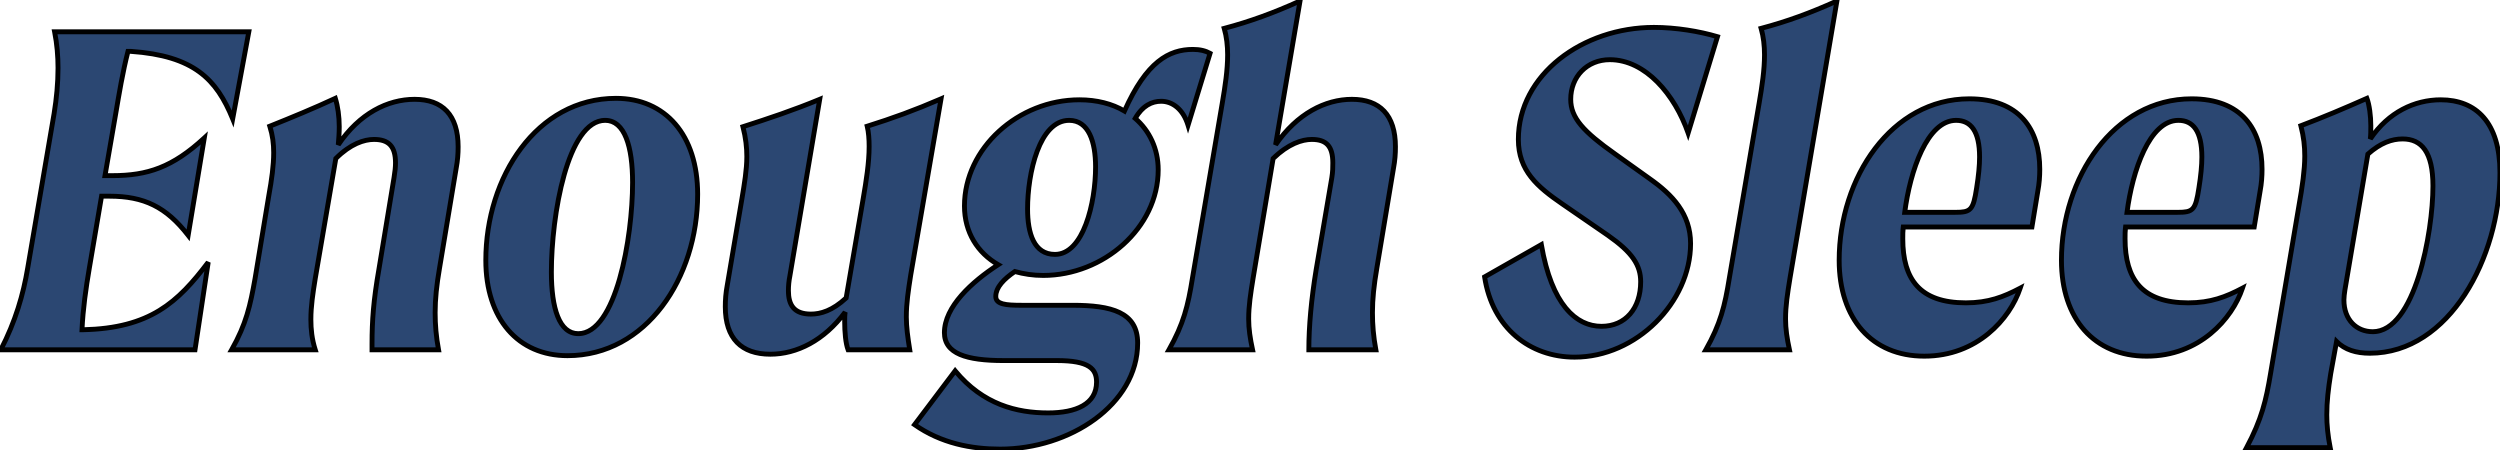
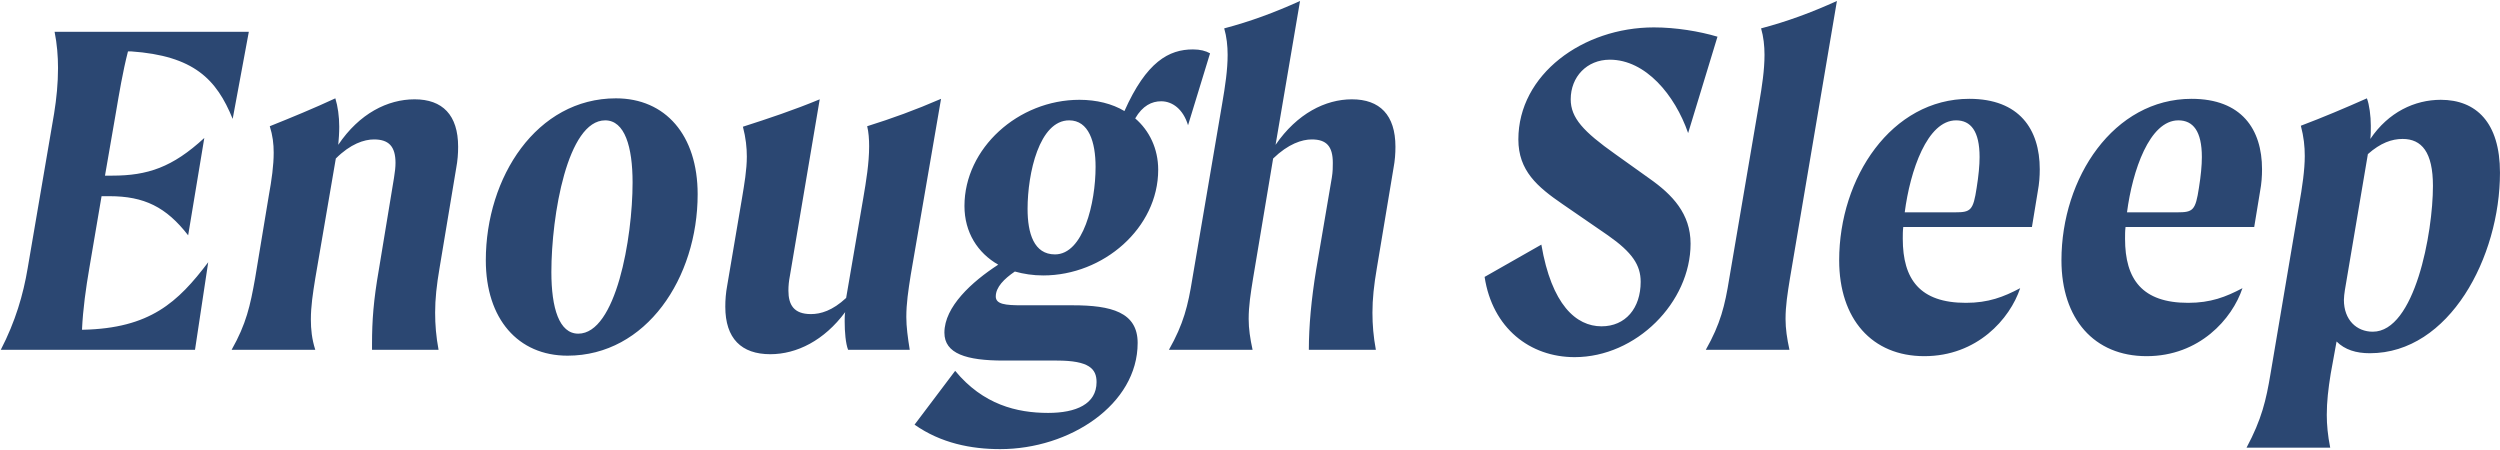
<svg xmlns="http://www.w3.org/2000/svg" width="1022" height="184" viewBox="0 0 1022 184" fill="none">
  <mask id="path-1-outside-1_6721_653" maskUnits="userSpaceOnUse" x="-2" y="-2" width="1025" height="187" fill="black">
-     <rect fill="white" x="-2" y="-2" width="1025" height="187" />
    <path d="M101.719 13L95.119 48.6C88.519 32.4 79.319 22.8 53.519 21H52.319C50.119 29.6 48.719 38.2 47.319 46.4L42.919 71.8H45.919C60.319 71.8 70.519 68.4 83.519 56.4L76.919 96.2C67.919 84.6 58.919 80.2 44.719 80.2H41.519L36.519 109.6C35.119 117.8 33.919 126.2 33.519 134.8H33.919C61.319 134.2 72.719 123.6 85.119 107.2L79.719 143H0.319C6.319 131.4 9.519 120.4 11.319 109.6L22.119 46.4C23.119 40.2 23.719 34 23.719 27.8C23.719 23 23.319 18 22.319 13H101.719ZM169.483 40.6C180.883 40.6 187.283 47 187.283 60C187.283 62.8 187.083 65.6 186.483 68.8L179.683 109.6C178.483 116.6 177.883 122.2 177.883 127.8C177.883 132.8 178.283 137.6 179.283 143H152.083V140.6C152.083 131 152.683 122.8 154.883 110.2L161.083 72.6C161.483 70.2 161.683 68.2 161.683 66.6C161.683 59.8 158.883 57 152.883 57C148.883 57 143.283 58.8 137.283 64.8L128.883 113.8C127.883 120 127.083 125.2 127.083 130.6C127.083 134.6 127.483 138.6 128.883 143H94.683C100.683 132.4 102.283 125 104.283 113.8L109.883 80C111.083 73.4 111.883 67.6 111.883 62.4C111.883 58.8 111.483 55.4 110.283 51.6C119.283 48 128.483 44.2 137.083 40.2C138.083 43.4 138.683 47.6 138.683 51.8C138.683 54.4 138.483 57 138.283 59.2C146.883 46.4 158.483 40.6 169.483 40.6ZM232 145.4C211.8 145.4 198.6 130.4 198.6 106.4C198.6 72.4 219.4 40.2 251.8 40.2C272 40.2 285.2 55.2 285.2 79.4C285.2 113.6 264.2 145.4 232 145.4ZM236.4 136.4C251.8 136.4 258.6 97.4 258.6 74.6C258.6 60 255.4 49.2 247.4 49.2C232 49.2 225.4 88 225.4 111.2C225.4 126 228.6 136.4 236.4 136.4ZM384.703 40.4L372.303 112.4C371.303 118.8 370.503 124 370.503 129.6C370.503 133.6 371.103 138 371.903 143H346.703C345.703 140.4 345.303 135.8 345.303 131.4C345.303 130.2 345.303 128.8 345.503 127.6C336.903 139.2 325.703 144.8 314.903 144.8C303.103 144.8 296.503 138.4 296.503 125.4C296.503 122.6 296.703 119.8 297.303 116.6L303.303 81.2C304.303 75.2 305.303 69.4 305.303 64C305.303 60.4 304.903 56.4 303.703 51.8C314.303 48.4 324.503 45 335.103 40.6L322.903 112.8C322.503 114.8 322.303 116.8 322.303 118.8C322.303 124.6 324.503 128.4 331.503 128.4C335.503 128.4 340.303 127 345.903 121.8L352.903 81C354.103 74 355.303 66.6 355.303 59.8C355.303 57 355.103 54 354.503 51.6C364.703 48.4 374.103 45 384.703 40.4ZM487.672 20.2C490.672 20.2 492.872 20.8 494.672 21.8L485.672 51.2C483.672 44.6 479.272 41.4 474.672 41.4C470.872 41.4 467.072 43.2 464.072 48.4C469.872 53.4 473.472 60.8 473.472 69.4C473.472 93.2 451.072 112.6 426.472 112.6C422.272 112.6 418.472 112 414.872 111C410.472 114 407.072 117.4 407.072 121.2C407.072 124.4 411.072 124.8 417.672 124.8H438.472C454.272 124.8 465.072 127.6 465.072 140.2C465.072 165.4 437.272 183.6 408.872 183.6C397.072 183.6 384.672 181.2 373.872 173.6L390.472 151.6C401.872 165.4 415.672 168.8 428.472 168.8C439.872 168.8 448.272 165.2 448.272 156.2C448.272 150.8 445.272 147.4 432.072 147.4H410.272C395.072 147.4 386.072 144.6 386.072 136C386.072 125.4 397.272 115.2 408.072 108.2C399.672 103.4 394.272 95 394.272 84.2C394.272 60.6 416.272 40.8 441.272 40.8C448.272 40.8 454.672 42.4 459.672 45.4C468.672 25.2 477.872 20.2 487.672 20.2ZM431.272 104C442.872 104 447.872 83 447.872 68.2C447.872 58 445.072 49.2 437.072 49.2C424.872 49.2 420.072 70.8 420.072 85.4C420.072 95.4 422.672 104 431.272 104ZM552.655 40.6C564.055 40.6 570.455 47 570.455 60C570.455 62.8 570.255 65.6 569.655 68.8L562.855 109.6C561.655 116.6 561.055 122.2 561.055 127.8C561.055 132.8 561.455 137.6 562.455 143H535.055C535.055 133.4 536.055 122.4 538.055 110.2L544.455 72.6C544.855 70.2 544.855 68.2 544.855 66.6C544.855 59.8 542.255 57 536.255 57C532.255 57 526.655 58.8 520.455 64.8L512.255 113.8C511.255 120 510.455 125 510.455 130.4C510.455 134.4 511.055 138.4 512.055 143H477.855C483.855 132.4 485.655 125 487.455 113.8L499.655 42.2C500.855 35.2 501.855 28.6 501.855 22.4C501.855 18.8 501.455 15 500.455 11.6C511.055 8.8 520.855 5.2 531.455 0.4L521.455 59.2C530.255 46.4 541.855 40.6 552.655 40.6ZM658.106 24.4C648.706 24.4 642.106 31.4 642.106 40.6C642.106 48.2 647.306 53.8 660.306 63L674.306 73C683.706 79.6 691.106 87.4 691.106 99.6C691.106 123.6 668.906 146 643.706 146C625.506 146 610.106 134.2 606.906 113.2L630.106 100C634.306 124.6 644.306 133.4 654.706 133.4C664.506 133.4 670.706 126 670.706 115.2C670.706 108.4 667.306 103.2 657.306 96.2L638.706 83.4C628.506 76.4 620.706 69.8 620.706 57C620.706 30.4 647.106 11.2 676.106 11.2C685.106 11.2 694.706 12.8 702.106 15L690.106 54.4C684.706 38.8 672.706 24.4 658.106 24.4ZM697.331 143C703.331 132.4 705.131 125 706.931 113.8L719.131 42.2C720.331 35.2 721.331 28.6 721.331 22.4C721.331 18.8 720.931 15 719.931 11.6C730.531 8.8 740.331 5.2 750.931 0.4L731.731 113.8C730.731 120 729.931 125 729.931 130.4C729.931 134.4 730.531 138.4 731.531 143H697.331ZM805.053 40.4C825.453 40.4 833.853 52.8 833.853 69.2C833.853 72 833.653 75 833.053 78.2L830.653 92.8H778.053C777.853 94.4 777.853 96 777.853 97.6C777.853 114.2 784.853 123.8 803.653 123.8C812.853 123.8 819.053 121.4 825.853 117.8C821.653 130.4 808.253 145.6 786.653 145.6C765.253 145.6 751.853 130.4 751.853 106.4C751.853 72.6 773.253 40.4 805.053 40.4ZM808.053 76.8C808.853 71.8 809.253 67.6 809.253 64.2C809.253 53.6 805.653 49.2 799.653 49.2C787.853 49.2 780.853 69.8 778.653 86.8H799.253C805.653 86.8 806.653 86 808.053 76.8ZM895.92 40.4C916.32 40.4 924.72 52.8 924.72 69.2C924.72 72 924.52 75 923.92 78.2L921.52 92.8H868.92C868.72 94.4 868.72 96 868.72 97.6C868.72 114.2 875.72 123.8 894.52 123.8C903.72 123.8 909.92 121.4 916.72 117.8C912.52 130.4 899.12 145.6 877.52 145.6C856.12 145.6 842.72 130.4 842.72 106.4C842.72 72.6 864.12 40.4 895.92 40.4ZM898.92 76.8C899.72 71.8 900.12 67.6 900.12 64.2C900.12 53.6 896.52 49.2 890.52 49.2C878.72 49.2 871.72 69.8 869.52 86.8H890.12C896.52 86.8 897.52 86 898.92 76.8ZM997.788 40.8C1012.19 40.8 1021.99 50 1021.99 70.6C1021.99 105 1001.39 144.4 968.788 144.4C963.188 144.4 958.587 143 955.188 139.6L952.788 152.8C951.788 159 951.188 164.2 951.188 169.6C951.188 173.6 951.588 178 952.588 183H918.387C924.587 171.4 926.387 163.6 928.187 152.8L939.788 84.2C941.188 76.4 942.188 69.4 942.188 63.8C942.188 59.8 941.788 56 940.588 51.4C949.588 48 958.587 44.2 967.588 40.2C968.588 42.8 969.188 47.4 969.188 51.4C969.188 53.4 969.188 55.2 968.988 56.8C976.388 45.8 987.188 40.8 997.788 40.8ZM969.988 135.6C987.188 135.6 994.588 95.2 994.588 76C994.588 62.2 989.988 56.8 982.188 56.8C977.788 56.8 973.188 58.4 967.988 63L958.587 118.6C958.388 119.8 958.188 121.6 958.188 122.6C958.188 130.8 963.388 135.6 969.988 135.6Z" />
  </mask>
  <path d="M101.719 13L95.119 48.6C88.519 32.4 79.319 22.8 53.519 21H52.319C50.119 29.6 48.719 38.2 47.319 46.4L42.919 71.8H45.919C60.319 71.8 70.519 68.4 83.519 56.4L76.919 96.2C67.919 84.6 58.919 80.2 44.719 80.2H41.519L36.519 109.6C35.119 117.8 33.919 126.2 33.519 134.8H33.919C61.319 134.2 72.719 123.6 85.119 107.2L79.719 143H0.319C6.319 131.4 9.519 120.4 11.319 109.6L22.119 46.4C23.119 40.2 23.719 34 23.719 27.8C23.719 23 23.319 18 22.319 13H101.719ZM169.483 40.6C180.883 40.6 187.283 47 187.283 60C187.283 62.8 187.083 65.6 186.483 68.8L179.683 109.6C178.483 116.6 177.883 122.2 177.883 127.8C177.883 132.8 178.283 137.6 179.283 143H152.083V140.6C152.083 131 152.683 122.8 154.883 110.2L161.083 72.6C161.483 70.2 161.683 68.2 161.683 66.6C161.683 59.8 158.883 57 152.883 57C148.883 57 143.283 58.8 137.283 64.8L128.883 113.8C127.883 120 127.083 125.2 127.083 130.6C127.083 134.6 127.483 138.6 128.883 143H94.683C100.683 132.4 102.283 125 104.283 113.8L109.883 80C111.083 73.4 111.883 67.6 111.883 62.4C111.883 58.8 111.483 55.4 110.283 51.6C119.283 48 128.483 44.2 137.083 40.2C138.083 43.4 138.683 47.6 138.683 51.8C138.683 54.4 138.483 57 138.283 59.2C146.883 46.4 158.483 40.6 169.483 40.6ZM232 145.4C211.8 145.4 198.6 130.4 198.6 106.4C198.6 72.4 219.4 40.2 251.8 40.2C272 40.2 285.2 55.2 285.2 79.4C285.2 113.6 264.2 145.4 232 145.4ZM236.4 136.4C251.8 136.4 258.6 97.4 258.6 74.6C258.6 60 255.4 49.2 247.4 49.2C232 49.2 225.4 88 225.4 111.2C225.4 126 228.6 136.4 236.4 136.4ZM384.703 40.4L372.303 112.4C371.303 118.8 370.503 124 370.503 129.6C370.503 133.6 371.103 138 371.903 143H346.703C345.703 140.4 345.303 135.8 345.303 131.4C345.303 130.2 345.303 128.8 345.503 127.6C336.903 139.2 325.703 144.8 314.903 144.8C303.103 144.8 296.503 138.4 296.503 125.4C296.503 122.6 296.703 119.8 297.303 116.6L303.303 81.2C304.303 75.2 305.303 69.4 305.303 64C305.303 60.4 304.903 56.4 303.703 51.8C314.303 48.4 324.503 45 335.103 40.6L322.903 112.8C322.503 114.8 322.303 116.8 322.303 118.8C322.303 124.6 324.503 128.4 331.503 128.4C335.503 128.4 340.303 127 345.903 121.8L352.903 81C354.103 74 355.303 66.6 355.303 59.8C355.303 57 355.103 54 354.503 51.6C364.703 48.4 374.103 45 384.703 40.4ZM487.672 20.2C490.672 20.2 492.872 20.8 494.672 21.8L485.672 51.2C483.672 44.6 479.272 41.4 474.672 41.4C470.872 41.4 467.072 43.2 464.072 48.4C469.872 53.4 473.472 60.8 473.472 69.4C473.472 93.2 451.072 112.6 426.472 112.6C422.272 112.6 418.472 112 414.872 111C410.472 114 407.072 117.4 407.072 121.2C407.072 124.4 411.072 124.8 417.672 124.8H438.472C454.272 124.8 465.072 127.6 465.072 140.2C465.072 165.4 437.272 183.6 408.872 183.6C397.072 183.6 384.672 181.2 373.872 173.6L390.472 151.6C401.872 165.4 415.672 168.8 428.472 168.8C439.872 168.8 448.272 165.2 448.272 156.2C448.272 150.8 445.272 147.4 432.072 147.4H410.272C395.072 147.4 386.072 144.6 386.072 136C386.072 125.4 397.272 115.2 408.072 108.2C399.672 103.4 394.272 95 394.272 84.2C394.272 60.6 416.272 40.8 441.272 40.8C448.272 40.8 454.672 42.4 459.672 45.4C468.672 25.2 477.872 20.2 487.672 20.2ZM431.272 104C442.872 104 447.872 83 447.872 68.2C447.872 58 445.072 49.2 437.072 49.2C424.872 49.2 420.072 70.8 420.072 85.4C420.072 95.4 422.672 104 431.272 104ZM552.655 40.6C564.055 40.6 570.455 47 570.455 60C570.455 62.8 570.255 65.6 569.655 68.8L562.855 109.6C561.655 116.6 561.055 122.2 561.055 127.8C561.055 132.8 561.455 137.6 562.455 143H535.055C535.055 133.4 536.055 122.4 538.055 110.2L544.455 72.6C544.855 70.2 544.855 68.2 544.855 66.6C544.855 59.8 542.255 57 536.255 57C532.255 57 526.655 58.8 520.455 64.8L512.255 113.8C511.255 120 510.455 125 510.455 130.4C510.455 134.4 511.055 138.4 512.055 143H477.855C483.855 132.4 485.655 125 487.455 113.8L499.655 42.2C500.855 35.2 501.855 28.6 501.855 22.4C501.855 18.8 501.455 15 500.455 11.6C511.055 8.8 520.855 5.2 531.455 0.4L521.455 59.2C530.255 46.4 541.855 40.6 552.655 40.6ZM658.106 24.4C648.706 24.4 642.106 31.4 642.106 40.6C642.106 48.2 647.306 53.8 660.306 63L674.306 73C683.706 79.6 691.106 87.4 691.106 99.6C691.106 123.6 668.906 146 643.706 146C625.506 146 610.106 134.2 606.906 113.2L630.106 100C634.306 124.6 644.306 133.4 654.706 133.4C664.506 133.4 670.706 126 670.706 115.2C670.706 108.4 667.306 103.2 657.306 96.2L638.706 83.4C628.506 76.4 620.706 69.8 620.706 57C620.706 30.4 647.106 11.2 676.106 11.2C685.106 11.2 694.706 12.8 702.106 15L690.106 54.4C684.706 38.8 672.706 24.4 658.106 24.4ZM697.331 143C703.331 132.4 705.131 125 706.931 113.8L719.131 42.2C720.331 35.2 721.331 28.6 721.331 22.4C721.331 18.8 720.931 15 719.931 11.6C730.531 8.8 740.331 5.2 750.931 0.4L731.731 113.8C730.731 120 729.931 125 729.931 130.4C729.931 134.4 730.531 138.4 731.531 143H697.331ZM805.053 40.4C825.453 40.4 833.853 52.8 833.853 69.2C833.853 72 833.653 75 833.053 78.2L830.653 92.8H778.053C777.853 94.4 777.853 96 777.853 97.6C777.853 114.2 784.853 123.8 803.653 123.8C812.853 123.8 819.053 121.4 825.853 117.8C821.653 130.4 808.253 145.6 786.653 145.6C765.253 145.6 751.853 130.4 751.853 106.4C751.853 72.6 773.253 40.4 805.053 40.4ZM808.053 76.8C808.853 71.8 809.253 67.6 809.253 64.2C809.253 53.6 805.653 49.2 799.653 49.2C787.853 49.2 780.853 69.8 778.653 86.8H799.253C805.653 86.8 806.653 86 808.053 76.8ZM895.92 40.4C916.32 40.4 924.72 52.8 924.72 69.2C924.72 72 924.52 75 923.92 78.2L921.52 92.8H868.92C868.72 94.4 868.72 96 868.72 97.6C868.72 114.2 875.72 123.8 894.52 123.8C903.72 123.8 909.92 121.4 916.72 117.8C912.52 130.4 899.12 145.6 877.52 145.6C856.12 145.6 842.72 130.4 842.72 106.4C842.72 72.6 864.12 40.4 895.92 40.4ZM898.92 76.8C899.72 71.8 900.12 67.6 900.12 64.2C900.12 53.6 896.52 49.2 890.52 49.2C878.72 49.2 871.72 69.8 869.52 86.8H890.12C896.52 86.8 897.52 86 898.92 76.8ZM997.788 40.8C1012.19 40.8 1021.99 50 1021.99 70.6C1021.99 105 1001.39 144.4 968.788 144.4C963.188 144.4 958.587 143 955.188 139.6L952.788 152.8C951.788 159 951.188 164.2 951.188 169.6C951.188 173.6 951.588 178 952.588 183H918.387C924.587 171.4 926.387 163.6 928.187 152.8L939.788 84.2C941.188 76.4 942.188 69.4 942.188 63.8C942.188 59.8 941.788 56 940.588 51.4C949.588 48 958.587 44.2 967.588 40.2C968.588 42.8 969.188 47.4 969.188 51.4C969.188 53.4 969.188 55.2 968.988 56.8C976.388 45.8 987.188 40.8 997.788 40.8ZM969.988 135.6C987.188 135.6 994.588 95.2 994.588 76C994.588 62.2 989.988 56.8 982.188 56.8C977.788 56.8 973.188 58.4 967.988 63L958.587 118.6C958.388 119.8 958.188 121.6 958.188 122.6C958.188 130.8 963.388 135.6 969.988 135.6Z" fill="#2B4772" />
-   <path d="M101.719 13L102.702 13.182L102.921 12H101.719V13ZM95.119 48.6L94.193 48.977L95.48 52.137L96.102 48.782L95.119 48.6ZM53.519 21L53.588 20.002L53.554 20H53.519V21ZM52.319 21V20H51.542L51.35 20.752L52.319 21ZM47.319 46.4L48.304 46.571L48.304 46.568L47.319 46.4ZM42.919 71.8L41.933 71.629L41.731 72.8H42.919V71.8ZM83.519 56.4L84.505 56.564L84.982 53.688L82.841 55.665L83.519 56.4ZM76.919 96.2L76.129 96.813L77.531 98.621L77.905 96.364L76.919 96.2ZM41.519 80.2V79.2H40.675L40.533 80.032L41.519 80.2ZM36.519 109.6L37.505 109.768L37.505 109.768L36.519 109.6ZM33.519 134.8L32.52 134.754L32.471 135.8H33.519V134.8ZM33.919 134.8V135.8H33.93L33.941 135.8L33.919 134.8ZM85.119 107.2L86.108 107.349L84.321 106.597L85.119 107.2ZM79.719 143V144H80.579L80.708 143.149L79.719 143ZM0.319 143L-0.569 142.541L-1.324 144H0.319V143ZM11.319 109.6L10.333 109.432L10.332 109.436L11.319 109.6ZM22.119 46.4L23.105 46.569L23.106 46.559L22.119 46.4ZM22.319 13V12H21.099L21.338 13.196L22.319 13ZM100.736 12.818L94.135 48.418L96.102 48.782L102.702 13.182L100.736 12.818ZM96.045 48.223C92.711 40.041 88.671 33.398 82.11 28.593C75.553 23.792 66.595 20.91 53.588 20.002L53.449 21.998C66.242 22.89 74.785 25.708 80.928 30.207C87.066 34.702 90.926 40.959 94.193 48.977L96.045 48.223ZM53.519 20H52.319V22H53.519V20ZM51.35 20.752C49.138 29.4 47.731 38.045 46.333 46.232L48.304 46.568C49.707 38.355 51.1 29.8 53.288 21.248L51.35 20.752ZM46.333 46.229L41.933 71.629L43.904 71.971L48.304 46.571L46.333 46.229ZM42.919 72.8H45.919V70.8H42.919V72.8ZM45.919 72.8C53.201 72.8 59.484 71.94 65.61 69.531C71.733 67.122 77.636 63.191 84.197 57.135L82.841 55.665C76.402 61.609 70.705 65.378 64.878 67.669C59.054 69.96 53.037 70.8 45.919 70.8V72.8ZM82.532 56.236L75.932 96.036L77.905 96.364L84.505 56.564L82.532 56.236ZM77.709 95.587C73.147 89.708 68.537 85.59 63.212 82.954C57.887 80.317 51.924 79.2 44.719 79.2V81.2C51.714 81.2 57.351 82.283 62.325 84.746C67.301 87.21 71.69 91.092 76.129 96.813L77.709 95.587ZM44.719 79.2H41.519V81.2H44.719V79.2ZM40.533 80.032L35.533 109.432L37.505 109.768L42.505 80.368L40.533 80.032ZM35.533 109.432C34.13 117.647 32.923 126.094 32.52 134.754L34.518 134.846C34.915 126.306 36.107 117.953 37.505 109.768L35.533 109.432ZM33.519 135.8H33.919V133.8H33.519V135.8ZM33.941 135.8C47.774 135.497 57.656 132.666 65.665 127.779C73.656 122.902 79.698 116.028 85.916 107.803L84.321 106.597C78.14 114.772 72.282 121.398 64.623 126.071C56.981 130.734 47.464 133.503 33.897 133.8L33.941 135.8ZM84.13 107.051L78.73 142.851L80.708 143.149L86.108 107.349L84.13 107.051ZM79.719 142H0.319V144H79.719V142ZM1.207 143.459C7.262 131.753 10.491 120.651 12.305 109.764L10.332 109.436C8.547 120.149 5.376 131.047 -0.569 142.541L1.207 143.459ZM12.305 109.768L23.105 46.568L21.133 46.232L10.333 109.432L12.305 109.768ZM23.106 46.559C24.113 40.318 24.719 34.064 24.719 27.8H22.719C22.719 33.936 22.125 40.082 21.131 46.241L23.106 46.559ZM24.719 27.8C24.719 22.945 24.314 17.879 23.299 12.804L21.338 13.196C22.323 18.121 22.719 23.055 22.719 27.8H24.719ZM22.319 14H101.719V12H22.319V14ZM186.483 68.8L185.5 68.616L185.498 68.626L185.496 68.636L186.483 68.8ZM179.683 109.6L180.668 109.769L180.669 109.764L179.683 109.6ZM179.283 143V144H180.485L180.266 142.818L179.283 143ZM152.083 143H151.083V144H152.083V143ZM154.883 110.2L155.868 110.372L155.869 110.363L154.883 110.2ZM161.083 72.6L160.096 72.436L160.096 72.437L161.083 72.6ZM137.283 64.8L136.576 64.093L136.351 64.318L136.297 64.631L137.283 64.8ZM128.883 113.8L127.897 113.631L127.896 113.641L128.883 113.8ZM128.883 143V144H130.25L129.836 142.697L128.883 143ZM94.683 143L93.813 142.507L92.968 144H94.683V143ZM104.283 113.8L105.267 113.976L105.269 113.963L104.283 113.8ZM109.883 80L108.899 79.821L108.898 79.829L108.896 79.837L109.883 80ZM110.283 51.6L109.911 50.672L109.05 51.016L109.329 51.901L110.283 51.6ZM137.083 40.2L138.037 39.902L137.697 38.812L136.661 39.293L137.083 40.2ZM138.283 59.2L137.287 59.109L139.113 59.758L138.283 59.2ZM169.483 41.6C174.998 41.6 179.147 43.144 181.928 46.109C184.72 49.085 186.283 53.651 186.283 60H188.283C188.283 53.349 186.646 48.215 183.387 44.741C180.118 41.256 175.367 39.6 169.483 39.6V41.6ZM186.283 60C186.283 62.747 186.087 65.485 185.5 68.616L187.466 68.984C188.079 65.715 188.283 62.853 188.283 60H186.283ZM185.496 68.636L178.696 109.436L180.669 109.764L187.469 68.964L185.496 68.636ZM178.697 109.431C177.491 116.464 176.883 122.124 176.883 127.8H178.883C178.883 122.276 179.474 116.736 180.668 109.769L178.697 109.431ZM176.883 127.8C176.883 132.859 177.288 137.72 178.3 143.182L180.266 142.818C179.278 137.48 178.883 132.741 178.883 127.8H176.883ZM179.283 142H152.083V144H179.283V142ZM153.083 143V140.6H151.083V143H153.083ZM153.083 140.6C153.083 131.06 153.678 122.917 155.868 110.372L153.898 110.028C151.688 122.683 151.083 130.94 151.083 140.6H153.083ZM155.869 110.363L162.069 72.763L160.096 72.437L153.896 110.037L155.869 110.363ZM162.069 72.764C162.474 70.335 162.683 68.276 162.683 66.6H160.683C160.683 68.124 160.492 70.065 160.096 72.436L162.069 72.764ZM162.683 66.6C162.683 63.093 161.966 60.387 160.263 58.567C158.546 56.731 156.02 56 152.883 56V58C155.746 58 157.62 58.669 158.803 59.933C160 61.213 160.683 63.307 160.683 66.6H162.683ZM152.883 56C148.573 56 142.729 57.94 136.576 64.093L137.99 65.507C143.837 59.66 149.193 58 152.883 58V56ZM136.297 64.631L127.897 113.631L129.868 113.969L138.268 64.969L136.297 64.631ZM127.896 113.641C126.897 119.832 126.083 125.108 126.083 130.6H128.083C128.083 125.292 128.869 120.168 129.87 113.959L127.896 113.641ZM126.083 130.6C126.083 134.673 126.491 138.78 127.93 143.303L129.836 142.697C128.475 138.42 128.083 134.527 128.083 130.6H126.083ZM128.883 142H94.683V144H128.883V142ZM95.553 143.493C101.637 132.745 103.261 125.213 105.267 113.976L103.298 113.624C101.305 124.787 99.729 132.055 93.813 142.507L95.553 143.493ZM105.269 113.963L110.869 80.163L108.896 79.837L103.296 113.637L105.269 113.963ZM110.867 80.179C112.069 73.564 112.883 67.693 112.883 62.4H110.883C110.883 67.507 110.096 73.236 108.899 79.821L110.867 80.179ZM112.883 62.4C112.883 58.716 112.472 55.212 111.236 51.299L109.329 51.901C110.493 55.588 110.883 58.884 110.883 62.4H112.883ZM110.654 52.529C119.659 48.926 128.879 45.118 137.505 41.107L136.661 39.293C128.086 43.282 118.906 47.074 109.911 50.672L110.654 52.529ZM136.128 40.498C137.093 43.586 137.683 47.683 137.683 51.8H139.683C139.683 47.517 139.073 43.214 138.037 39.902L136.128 40.498ZM137.683 51.8C137.683 54.353 137.486 56.917 137.287 59.109L139.279 59.291C139.479 57.083 139.683 54.447 139.683 51.8H137.683ZM139.113 59.758C147.552 47.197 158.858 41.6 169.483 41.6V39.6C158.108 39.6 146.214 45.603 137.453 58.642L139.113 59.758ZM232 144.4C222.164 144.4 214.101 140.757 208.482 134.247C202.851 127.721 199.6 118.223 199.6 106.4H197.6C197.6 118.577 200.949 128.579 206.968 135.553C212.999 142.543 221.636 146.4 232 146.4V144.4ZM199.6 106.4C199.6 89.592 204.744 73.259 213.849 61.151C222.944 49.057 235.967 41.2 251.8 41.2V39.2C235.233 39.2 221.656 47.443 212.251 59.949C202.856 72.441 197.6 89.208 197.6 106.4H199.6ZM251.8 41.2C261.635 41.2 269.698 44.842 275.317 51.377C280.948 57.927 284.2 67.475 284.2 79.4H286.2C286.2 67.125 282.852 57.073 276.833 50.073C270.802 43.058 262.165 39.2 251.8 39.2V41.2ZM284.2 79.4C284.2 96.307 279.007 112.588 269.878 124.621C260.76 136.639 247.737 144.4 232 144.4V146.4C248.463 146.4 262.04 138.261 271.472 125.829C280.893 113.412 286.2 96.693 286.2 79.4H284.2ZM236.4 137.4C240.723 137.4 244.299 134.654 247.185 130.523C250.079 126.381 252.41 120.674 254.236 114.326C257.891 101.621 259.6 86.076 259.6 74.6H257.6C257.6 85.924 255.909 101.279 252.314 113.774C250.515 120.026 248.258 125.494 245.546 129.377C242.826 133.271 239.777 135.4 236.4 135.4V137.4ZM259.6 74.6C259.6 67.253 258.798 60.754 256.929 56.055C255.056 51.345 251.986 48.2 247.4 48.2V50.2C250.814 50.2 253.344 52.455 255.071 56.795C256.802 61.146 257.6 67.347 257.6 74.6H259.6ZM247.4 48.2C243.077 48.2 239.514 50.932 236.645 55.054C233.77 59.184 231.464 64.88 229.663 71.227C226.058 83.933 224.4 99.528 224.4 111.2H226.4C226.4 99.672 228.042 84.267 231.587 71.773C233.361 65.52 235.593 60.066 238.286 56.196C240.986 52.318 244.023 50.2 247.4 50.2V48.2ZM224.4 111.2C224.4 118.646 225.201 125.095 227.046 129.72C228.897 134.361 231.919 137.4 236.4 137.4V135.4C233.081 135.4 230.603 133.239 228.904 128.98C227.199 124.705 226.4 118.554 226.4 111.2H224.4ZM384.703 40.4L385.689 40.57L386.003 38.746L384.305 39.483L384.703 40.4ZM372.303 112.4L371.318 112.23L371.316 112.238L371.315 112.246L372.303 112.4ZM371.903 143V144H373.076L372.891 142.842L371.903 143ZM346.703 143L345.77 143.359L346.016 144H346.703V143ZM345.503 127.6L346.49 127.764L344.7 127.004L345.503 127.6ZM297.303 116.6L298.286 116.784L298.288 116.776L298.289 116.767L297.303 116.6ZM303.303 81.2L304.289 81.367L304.29 81.364L303.303 81.2ZM303.703 51.8L303.398 50.848L302.497 51.137L302.736 52.052L303.703 51.8ZM335.103 40.6L336.089 40.767L336.391 38.983L334.72 39.676L335.103 40.6ZM322.903 112.8L323.884 112.996L323.887 112.981L323.889 112.967L322.903 112.8ZM345.903 121.8L346.584 122.533L346.832 122.303L346.889 121.969L345.903 121.8ZM352.903 81L353.889 81.169L353.889 81.169L352.903 81ZM354.503 51.6L354.204 50.646L353.304 50.928L353.533 51.843L354.503 51.6ZM383.718 40.23L371.318 112.23L373.289 112.57L385.689 40.57L383.718 40.23ZM371.315 112.246C370.317 118.634 369.503 123.91 369.503 129.6H371.503C371.503 124.09 372.289 118.966 373.291 112.554L371.315 112.246ZM369.503 129.6C369.503 133.688 370.116 138.158 370.916 143.158L372.891 142.842C372.091 137.842 371.503 133.512 371.503 129.6H369.503ZM371.903 142H346.703V144H371.903V142ZM347.636 142.641C346.709 140.23 346.303 135.795 346.303 131.4H344.303C344.303 135.805 344.697 140.57 345.77 143.359L347.636 142.641ZM346.303 131.4C346.303 130.18 346.306 128.867 346.49 127.764L344.517 127.436C344.301 128.733 344.303 130.22 344.303 131.4H346.303ZM344.7 127.004C336.258 138.391 325.339 143.8 314.903 143.8V145.8C326.067 145.8 337.548 140.009 346.306 128.196L344.7 127.004ZM314.903 143.8C309.178 143.8 304.875 142.25 301.996 139.279C299.112 136.303 297.503 131.742 297.503 125.4H295.503C295.503 132.058 297.194 137.197 300.56 140.671C303.931 144.15 308.828 145.8 314.903 145.8V143.8ZM297.503 125.4C297.503 122.653 297.699 119.915 298.286 116.784L296.32 116.416C295.707 119.685 295.503 122.547 295.503 125.4H297.503ZM298.289 116.767L304.289 81.367L302.317 81.033L296.317 116.433L298.289 116.767ZM304.29 81.364C305.285 75.39 306.303 69.5 306.303 64H304.303C304.303 69.3 303.321 75.01 302.317 81.036L304.29 81.364ZM306.303 64C306.303 60.321 305.894 56.236 304.671 51.548L302.736 52.052C303.912 56.564 304.303 60.479 304.303 64H306.303ZM304.009 52.752C314.613 49.351 324.846 45.94 335.487 41.524L334.72 39.676C324.16 44.06 313.993 47.449 303.398 50.848L304.009 52.752ZM334.117 40.433L321.917 112.633L323.889 112.967L336.089 40.767L334.117 40.433ZM321.923 112.604C321.51 114.667 321.303 116.733 321.303 118.8H323.303C323.303 116.867 323.496 114.933 323.884 112.996L321.923 112.604ZM321.303 118.8C321.303 121.795 321.865 124.482 323.516 126.423C325.196 128.397 327.827 129.4 331.503 129.4V127.4C328.179 127.4 326.21 126.503 325.04 125.127C323.841 123.718 323.303 121.605 323.303 118.8H321.303ZM331.503 129.4C335.784 129.4 340.821 127.884 346.584 122.533L345.223 121.067C339.785 126.116 335.222 127.4 331.503 127.4V129.4ZM346.889 121.969L353.889 81.169L351.918 80.831L344.918 121.631L346.889 121.969ZM353.889 81.169C355.087 74.179 356.303 66.698 356.303 59.8H354.303C354.303 66.502 353.119 73.821 351.918 80.831L353.889 81.169ZM356.303 59.8C356.303 56.969 356.103 53.874 355.473 51.358L353.533 51.843C354.104 54.126 354.303 57.031 354.303 59.8H356.303ZM354.802 52.554C365.031 49.345 374.465 45.933 385.101 41.317L384.305 39.483C373.741 44.067 364.375 47.455 354.204 50.646L354.802 52.554ZM494.672 21.8L495.628 22.093L495.865 21.319L495.158 20.926L494.672 21.8ZM485.672 51.2L484.715 51.49L485.667 54.632L486.628 51.493L485.672 51.2ZM464.072 48.4L463.206 47.9L462.792 48.617L463.419 49.157L464.072 48.4ZM414.872 111L415.14 110.036L414.692 109.912L414.309 110.174L414.872 111ZM373.872 173.6L373.074 172.998L372.451 173.823L373.296 174.418L373.872 173.6ZM390.472 151.6L391.243 150.963L390.436 149.987L389.674 150.998L390.472 151.6ZM408.072 108.2L408.616 109.039L409.993 108.146L408.568 107.332L408.072 108.2ZM459.672 45.4L459.157 46.258L460.126 46.839L460.585 45.807L459.672 45.4ZM487.672 21.2C490.529 21.2 492.557 21.769 494.186 22.674L495.158 20.926C493.187 19.831 490.815 19.2 487.672 19.2V21.2ZM493.716 21.507L484.716 50.907L486.628 51.493L495.628 22.093L493.716 21.507ZM486.629 50.91C484.533 43.992 479.812 40.4 474.672 40.4V42.4C478.732 42.4 482.811 45.208 484.715 51.49L486.629 50.91ZM474.672 40.4C470.477 40.4 466.365 42.425 463.206 47.9L464.938 48.9C467.779 43.975 471.267 42.4 474.672 42.4V40.4ZM463.419 49.157C468.998 53.967 472.472 61.09 472.472 69.4H474.472C474.472 60.51 470.746 52.833 464.725 47.643L463.419 49.157ZM472.472 69.4C472.472 92.553 450.619 111.6 426.472 111.6V113.6C451.525 113.6 474.472 93.847 474.472 69.4H472.472ZM426.472 111.6C422.371 111.6 418.661 111.015 415.14 110.036L414.604 111.964C418.283 112.985 422.173 113.6 426.472 113.6V111.6ZM414.309 110.174C412.072 111.698 410.036 113.36 408.55 115.164C407.063 116.97 406.072 118.988 406.072 121.2H408.072C408.072 119.612 408.781 118.03 410.094 116.436C411.408 114.84 413.271 113.302 415.435 111.826L414.309 110.174ZM406.072 121.2C406.072 122.232 406.405 123.118 407.086 123.813C407.738 124.477 408.634 124.891 409.633 125.164C411.609 125.706 414.394 125.8 417.672 125.8V123.8C414.349 123.8 411.835 123.694 410.161 123.236C409.335 123.009 408.819 122.723 408.514 122.412C408.239 122.132 408.072 121.768 408.072 121.2H406.072ZM417.672 125.8H438.472V123.8H417.672V125.8ZM438.472 125.8C446.359 125.8 452.806 126.507 457.259 128.674C459.462 129.746 461.146 131.161 462.287 133.004C463.429 134.849 464.072 137.195 464.072 140.2H466.072C466.072 136.905 465.365 134.176 463.988 131.952C462.61 129.726 460.607 128.079 458.134 126.876C453.238 124.493 446.385 123.8 438.472 123.8V125.8ZM464.072 140.2C464.072 152.401 457.347 162.979 447.031 170.544C436.711 178.111 422.871 182.6 408.872 182.6V184.6C423.273 184.6 437.532 179.989 448.213 172.156C458.897 164.321 466.072 153.199 466.072 140.2H464.072ZM408.872 182.6C397.201 182.6 385.026 180.226 374.447 172.782L373.296 174.418C384.318 182.174 396.942 184.6 408.872 184.6V182.6ZM374.67 174.202L391.27 152.202L389.674 150.998L373.074 172.998L374.67 174.202ZM389.701 152.237C401.345 166.332 415.47 169.8 428.472 169.8V167.8C415.873 167.8 402.399 164.468 391.243 150.963L389.701 152.237ZM428.472 169.8C434.249 169.8 439.402 168.893 443.145 166.742C446.957 164.552 449.272 161.085 449.272 156.2H447.272C447.272 160.315 445.387 163.148 442.149 165.008C438.842 166.907 434.095 167.8 428.472 167.8V169.8ZM449.272 156.2C449.272 154.763 449.073 153.385 448.508 152.135C447.936 150.87 447.014 149.792 445.658 148.931C443.004 147.244 438.706 146.4 432.072 146.4V148.4C438.638 148.4 442.44 149.256 444.586 150.619C445.63 151.283 446.283 152.068 446.686 152.959C447.095 153.865 447.272 154.937 447.272 156.2H449.272ZM432.072 146.4H410.272V148.4H432.072V146.4ZM410.272 146.4C402.696 146.4 396.818 145.696 392.865 144.006C390.904 143.167 389.469 142.107 388.522 140.817C387.582 139.538 387.072 137.965 387.072 136H385.072C385.072 138.335 385.687 140.337 386.91 142.001C388.125 143.656 389.889 144.908 392.079 145.844C396.425 147.704 402.648 148.4 410.272 148.4V146.4ZM387.072 136C387.072 131.05 389.695 126.078 393.775 121.408C397.842 116.753 403.26 112.511 408.616 109.039L407.528 107.361C402.084 110.889 396.501 115.247 392.269 120.092C388.049 124.922 385.072 130.35 385.072 136H387.072ZM408.568 107.332C400.467 102.703 395.272 94.627 395.272 84.2H393.272C393.272 95.373 398.876 104.097 407.576 109.068L408.568 107.332ZM395.272 84.2C395.272 61.233 416.74 41.8 441.272 41.8V39.8C415.804 39.8 393.272 59.967 393.272 84.2H395.272ZM441.272 41.8C448.127 41.8 454.341 43.368 459.157 46.258L460.186 44.542C455.002 41.432 448.417 39.8 441.272 39.8V41.8ZM460.585 45.807C465.052 35.781 469.522 29.638 474.002 26.001C478.45 22.391 482.968 21.2 487.672 21.2V19.2C482.576 19.2 477.594 20.509 472.742 24.449C467.921 28.362 463.291 34.819 458.758 44.993L460.585 45.807ZM431.272 105C434.509 105 437.243 103.525 439.483 101.178C441.708 98.846 443.48 95.624 444.857 92.005C447.61 84.765 448.872 75.689 448.872 68.2H446.872C446.872 75.511 445.634 84.335 442.987 91.294C441.663 94.775 440.01 97.729 438.036 99.797C436.076 101.85 433.835 103 431.272 103V105ZM448.872 68.2C448.872 63.036 448.167 58.109 446.37 54.436C444.545 50.705 441.542 48.2 437.072 48.2V50.2C440.602 50.2 442.999 52.095 444.574 55.314C446.176 58.591 446.872 63.164 446.872 68.2H448.872ZM437.072 48.2C430.28 48.2 425.803 54.203 423.061 61.472C420.283 68.839 419.072 78.015 419.072 85.4H421.072C421.072 78.185 422.261 69.261 424.933 62.178C427.641 54.997 431.664 50.2 437.072 50.2V48.2ZM419.072 85.4C419.072 90.455 419.724 95.293 421.555 98.903C422.478 100.721 423.714 102.256 425.342 103.334C426.975 104.416 428.947 105 431.272 105V103C429.297 103 427.718 102.509 426.446 101.666C425.167 100.819 424.141 99.579 423.339 97.998C421.72 94.807 421.072 90.345 421.072 85.4H419.072ZM569.655 68.8L568.672 68.616L568.67 68.626L568.668 68.636L569.655 68.8ZM562.855 109.6L563.84 109.769L563.841 109.764L562.855 109.6ZM562.455 143V144H563.657L563.438 142.818L562.455 143ZM535.055 143H534.055V144H535.055V143ZM538.055 110.2L537.069 110.032L537.068 110.038L538.055 110.2ZM544.455 72.6L545.44 72.768L545.441 72.764L544.455 72.6ZM520.455 64.8L519.759 64.081L519.523 64.31L519.468 64.635L520.455 64.8ZM512.255 113.8L511.268 113.635L511.267 113.641L512.255 113.8ZM512.055 143V144H513.295L513.032 142.788L512.055 143ZM477.855 143L476.984 142.507L476.14 144H477.855V143ZM487.455 113.8L486.469 113.632L486.467 113.641L487.455 113.8ZM499.655 42.2L498.669 42.031L498.669 42.032L499.655 42.2ZM500.455 11.6L500.199 10.633L499.205 10.896L499.495 11.882L500.455 11.6ZM531.455 0.4L532.441 0.568L532.756 -1.287L531.042 -0.511L531.455 0.4ZM521.455 59.2L520.469 59.032L522.279 59.767L521.455 59.2ZM552.655 41.6C558.17 41.6 562.319 43.144 565.1 46.109C567.892 49.085 569.455 53.651 569.455 60H571.455C571.455 53.349 569.818 48.215 566.559 44.741C563.29 41.256 558.539 39.6 552.655 39.6V41.6ZM569.455 60C569.455 62.747 569.259 65.485 568.672 68.616L570.638 68.984C571.251 65.715 571.455 62.853 571.455 60H569.455ZM568.668 68.636L561.868 109.436L563.841 109.764L570.641 68.964L568.668 68.636ZM561.869 109.431C560.663 116.464 560.055 122.124 560.055 127.8H562.055C562.055 122.276 562.646 116.736 563.84 109.769L561.869 109.431ZM560.055 127.8C560.055 132.859 560.46 137.72 561.471 143.182L563.438 142.818C562.45 137.48 562.055 132.741 562.055 127.8H560.055ZM562.455 142H535.055V144H562.455V142ZM536.055 143C536.055 133.467 537.048 122.522 539.042 110.362L537.068 110.038C535.061 122.278 534.055 133.333 534.055 143H536.055ZM539.041 110.368L545.44 72.768L543.469 72.432L537.069 110.032L539.041 110.368ZM545.441 72.764C545.856 70.275 545.855 68.203 545.855 66.6H543.855C543.855 68.197 543.853 70.124 543.468 72.436L545.441 72.764ZM545.855 66.6C545.855 63.108 545.194 60.403 543.547 58.58C541.877 56.731 539.391 56 536.255 56V58C539.118 58 540.932 58.669 542.063 59.92C543.215 61.197 543.855 63.292 543.855 66.6H545.855ZM536.255 56C531.944 56 526.106 57.94 519.759 64.081L521.15 65.519C527.204 59.66 532.565 58 536.255 58V56ZM519.468 64.635L511.268 113.635L513.241 113.965L521.441 64.965L519.468 64.635ZM511.267 113.641C510.27 119.828 509.455 124.907 509.455 130.4H511.455C511.455 125.093 512.24 120.172 513.242 113.959L511.267 113.641ZM509.455 130.4C509.455 134.501 510.07 138.579 511.078 143.212L513.032 142.788C512.039 138.221 511.455 134.299 511.455 130.4H509.455ZM512.055 142H477.855V144H512.055V142ZM478.725 143.493C484.805 132.752 486.631 125.224 488.442 113.959L486.467 113.641C484.678 124.776 482.905 132.048 476.984 142.507L478.725 143.493ZM488.44 113.968L500.64 42.368L498.669 42.032L486.469 113.632L488.44 113.968ZM500.64 42.369C501.84 35.37 502.855 28.694 502.855 22.4H500.855C500.855 28.506 499.869 35.03 498.669 42.031L500.64 42.369ZM502.855 22.4C502.855 18.734 502.448 14.834 501.414 11.318L499.495 11.882C500.461 15.166 500.855 18.866 500.855 22.4H502.855ZM500.71 12.567C511.372 9.751 521.224 6.13 531.867 1.311L531.042 -0.511C520.485 4.27 510.738 7.849 500.199 10.633L500.71 12.567ZM530.469 0.232L520.469 59.032L522.441 59.368L532.441 0.568L530.469 0.232ZM522.279 59.767C530.922 47.194 542.233 41.6 552.655 41.6V39.6C541.476 39.6 529.587 45.605 520.631 58.633L522.279 59.767ZM660.306 63L660.888 62.186L660.884 62.184L660.306 63ZM674.306 73L673.725 73.814L673.732 73.818L674.306 73ZM606.906 113.2L606.412 112.331L605.814 112.671L605.918 113.351L606.906 113.2ZM630.106 100L631.092 99.832L630.852 98.425L629.612 99.131L630.106 100ZM657.306 96.2L657.88 95.381L657.873 95.376L657.306 96.2ZM638.706 83.4L639.273 82.576L639.272 82.576L638.706 83.4ZM702.106 15L703.063 15.291L703.356 14.328L702.391 14.041L702.106 15ZM690.106 54.4L689.161 54.727L690.167 57.633L691.063 54.691L690.106 54.4ZM658.106 23.4C648.129 23.4 641.106 30.873 641.106 40.6H643.106C643.106 31.927 649.283 25.4 658.106 25.4V23.4ZM641.106 40.6C641.106 44.675 642.517 48.196 645.564 51.841C648.578 55.448 653.221 59.211 659.729 63.816L660.884 62.184C654.391 57.589 649.934 53.952 647.099 50.559C644.295 47.204 643.106 44.124 643.106 40.6H641.106ZM659.725 63.814L673.725 73.814L674.888 72.186L660.888 62.186L659.725 63.814ZM673.732 73.818C683.05 80.361 690.106 87.9 690.106 99.6H692.106C692.106 86.9 684.362 78.839 674.881 72.182L673.732 73.818ZM690.106 99.6C690.106 123.037 668.365 145 643.706 145V147C669.448 147 692.106 124.163 692.106 99.6H690.106ZM643.706 145C625.996 145 611.02 133.556 607.895 113.049L605.918 113.351C609.193 134.844 625.017 147 643.706 147V145ZM607.401 114.069L630.601 100.869L629.612 99.131L606.412 112.331L607.401 114.069ZM629.121 100.168C631.236 112.562 634.832 121.1 639.308 126.559C643.81 132.049 649.186 134.4 654.706 134.4V132.4C649.826 132.4 645.003 130.351 640.855 125.291C636.681 120.2 633.176 112.038 631.092 99.832L629.121 100.168ZM654.706 134.4C659.876 134.4 664.159 132.439 667.137 129.005C670.102 125.586 671.706 120.786 671.706 115.2H669.706C669.706 120.414 668.211 124.714 665.626 127.695C663.054 130.661 659.336 132.4 654.706 132.4V134.4ZM671.706 115.2C671.706 111.605 670.799 108.405 668.578 105.205C666.379 102.038 662.918 98.908 657.88 95.381L656.733 97.019C661.694 100.492 664.933 103.462 666.935 106.345C668.913 109.195 669.706 111.994 669.706 115.2H671.706ZM657.873 95.376L639.273 82.576L638.139 84.224L656.739 97.024L657.873 95.376ZM639.272 82.576C629.085 75.584 621.706 69.248 621.706 57H619.706C619.706 70.352 627.927 77.216 638.14 84.225L639.272 82.576ZM621.706 57C621.706 31.154 647.432 12.2 676.106 12.2V10.2C646.781 10.2 619.706 29.645 619.706 57H621.706ZM676.106 12.2C685.002 12.2 694.506 13.784 701.821 15.959L702.391 14.041C694.907 11.816 685.211 10.2 676.106 10.2V12.2ZM701.15 14.709L689.15 54.109L691.063 54.691L703.063 15.291L701.15 14.709ZM691.051 54.073C688.311 46.158 683.89 38.521 678.267 32.846C672.643 27.172 665.753 23.4 658.106 23.4V25.4C665.06 25.4 671.469 28.828 676.846 34.254C682.223 39.679 686.501 47.042 689.161 54.727L691.051 54.073ZM697.331 143L696.461 142.507L695.616 144H697.331V143ZM706.931 113.8L705.945 113.632L705.944 113.641L706.931 113.8ZM719.131 42.2L718.146 42.031L718.145 42.032L719.131 42.2ZM719.931 11.6L719.676 10.633L718.682 10.896L718.972 11.882L719.931 11.6ZM750.931 0.4L751.917 0.567L752.231 -1.286L750.519 -0.511L750.931 0.4ZM731.731 113.8L730.745 113.633L730.744 113.641L731.731 113.8ZM731.531 143V144H732.772L732.508 142.788L731.531 143ZM698.201 143.493C704.281 132.752 706.108 125.224 707.919 113.959L705.944 113.641C704.154 124.776 702.381 132.048 696.461 142.507L698.201 143.493ZM707.917 113.968L720.117 42.368L718.145 42.032L705.945 113.632L707.917 113.968ZM720.117 42.369C721.317 35.37 722.331 28.694 722.331 22.4H720.331C720.331 28.506 719.346 35.03 718.146 42.031L720.117 42.369ZM722.331 22.4C722.331 18.734 721.925 14.834 720.891 11.318L718.972 11.882C719.938 15.166 720.331 18.866 720.331 22.4H722.331ZM720.187 12.567C730.848 9.751 740.701 6.13 751.344 1.311L750.519 -0.511C739.962 4.27 730.214 7.849 719.676 10.633L720.187 12.567ZM749.945 0.233L730.745 113.633L732.717 113.967L751.917 0.567L749.945 0.233ZM730.744 113.641C729.746 119.828 728.931 124.907 728.931 130.4H730.931C730.931 125.093 731.716 120.172 732.719 113.959L730.744 113.641ZM728.931 130.4C728.931 134.501 729.547 138.579 730.554 143.212L732.508 142.788C731.516 138.221 730.931 134.299 730.931 130.4H728.931ZM731.531 142H697.331V144H731.531V142ZM833.053 78.2L832.07 78.016L832.068 78.027L832.066 78.038L833.053 78.2ZM830.653 92.8V93.8H831.502L831.64 92.962L830.653 92.8ZM778.053 92.8V91.8H777.17L777.061 92.676L778.053 92.8ZM825.853 117.8L826.802 118.116L827.591 115.748L825.385 116.916L825.853 117.8ZM808.053 76.8L807.066 76.642L807.065 76.65L808.053 76.8ZM778.653 86.8L777.661 86.672L777.515 87.8H778.653V86.8ZM805.053 41.4C815.044 41.4 821.945 44.429 826.361 49.32C830.793 54.229 832.853 61.158 832.853 69.2H834.853C834.853 60.842 832.713 53.371 827.845 47.98C822.961 42.571 815.462 39.4 805.053 39.4V41.4ZM832.853 69.2C832.853 71.952 832.657 74.888 832.07 78.016L834.036 78.384C834.65 75.112 834.853 72.048 834.853 69.2H832.853ZM832.066 78.038L829.666 92.638L831.64 92.962L834.04 78.362L832.066 78.038ZM830.653 91.8H778.053V93.8H830.653V91.8ZM777.061 92.676C776.852 94.348 776.853 96.01 776.853 97.6H778.853C778.853 95.99 778.854 94.452 779.045 92.924L777.061 92.676ZM776.853 97.6C776.853 106.015 778.624 112.861 782.966 117.601C787.324 122.357 794.094 124.8 803.653 124.8V122.8C794.412 122.8 788.282 120.443 784.44 116.249C780.583 112.039 778.853 105.785 778.853 97.6H776.853ZM803.653 124.8C813.071 124.8 819.435 122.329 826.321 118.684L825.385 116.916C818.671 120.471 812.635 122.8 803.653 122.8V124.8ZM824.904 117.484C820.808 129.774 807.727 144.6 786.653 144.6V146.6C808.779 146.6 822.499 131.026 826.802 118.116L824.904 117.484ZM786.653 144.6C776.204 144.6 767.79 140.898 761.977 134.337C756.152 127.763 752.853 118.22 752.853 106.4H750.853C750.853 118.58 754.255 128.637 760.48 135.663C766.717 142.702 775.702 146.6 786.653 146.6V144.6ZM752.853 106.4C752.853 89.7 758.143 73.416 767.324 61.33C776.498 49.254 789.523 41.4 805.053 41.4V39.4C788.783 39.4 775.208 47.646 765.732 60.12C756.264 72.584 750.853 89.3 750.853 106.4H752.853ZM809.041 76.958C809.845 71.928 810.253 67.672 810.253 64.2H808.253C808.253 67.528 807.861 71.672 807.066 76.642L809.041 76.958ZM810.253 64.2C810.253 58.818 809.345 54.83 807.53 52.163C805.668 49.426 802.935 48.2 799.653 48.2V50.2C802.371 50.2 804.439 51.174 805.876 53.288C807.361 55.47 808.253 58.982 808.253 64.2H810.253ZM799.653 48.2C793.116 48.2 788.17 53.88 784.652 61.191C781.09 68.594 778.77 78.107 777.661 86.672L779.645 86.928C780.737 78.493 783.016 69.206 786.454 62.059C789.937 54.82 794.39 50.2 799.653 50.2V48.2ZM778.653 87.8H799.253V85.8H778.653V87.8ZM799.253 87.8C802.37 87.8 804.701 87.65 806.269 85.922C807.031 85.082 807.541 83.949 807.949 82.518C808.359 81.084 808.691 79.254 809.042 76.95L807.065 76.65C806.715 78.946 806.398 80.666 806.026 81.969C805.653 83.276 805.25 84.068 804.788 84.578C803.905 85.55 802.536 85.8 799.253 85.8V87.8ZM923.92 78.2L922.937 78.016L922.935 78.027L922.934 78.038L923.92 78.2ZM921.52 92.8V93.8H922.369L922.507 92.962L921.52 92.8ZM868.92 92.8V91.8H868.038L867.928 92.676L868.92 92.8ZM916.72 117.8L917.669 118.116L918.458 115.748L916.252 116.916L916.72 117.8ZM898.92 76.8L897.933 76.642L897.932 76.65L898.92 76.8ZM869.52 86.8L868.529 86.672L868.383 87.8H869.52V86.8ZM895.92 41.4C905.911 41.4 912.812 44.429 917.228 49.32C921.66 54.229 923.72 61.158 923.72 69.2H925.72C925.72 60.842 923.58 53.371 918.713 47.98C913.828 42.571 906.329 39.4 895.92 39.4V41.4ZM923.72 69.2C923.72 71.952 923.524 74.888 922.937 78.016L924.903 78.384C925.517 75.112 925.72 72.048 925.72 69.2H923.72ZM922.934 78.038L920.534 92.638L922.507 92.962L924.907 78.362L922.934 78.038ZM921.52 91.8H868.92V93.8H921.52V91.8ZM867.928 92.676C867.719 94.348 867.72 96.01 867.72 97.6H869.72C869.72 95.99 869.722 94.452 869.913 92.924L867.928 92.676ZM867.72 97.6C867.72 106.015 869.491 112.861 873.833 117.601C878.191 122.357 884.961 124.8 894.52 124.8V122.8C885.279 122.8 879.149 120.443 875.308 116.249C871.45 112.039 869.72 105.785 869.72 97.6H867.72ZM894.52 124.8C903.939 124.8 910.302 122.329 917.188 118.684L916.252 116.916C909.538 120.471 903.502 122.8 894.52 122.8V124.8ZM915.772 117.484C911.675 129.774 898.594 144.6 877.52 144.6V146.6C899.646 146.6 913.366 131.026 917.669 118.116L915.772 117.484ZM877.52 144.6C867.071 144.6 858.657 140.898 852.844 134.337C847.019 127.763 843.72 118.22 843.72 106.4H841.72C841.72 118.58 845.122 128.637 851.347 135.663C857.584 142.702 866.569 146.6 877.52 146.6V144.6ZM843.72 106.4C843.72 89.7 849.01 73.416 858.192 61.33C867.365 49.254 880.391 41.4 895.92 41.4V39.4C879.65 39.4 866.075 47.646 856.599 60.12C847.131 72.584 841.72 89.3 841.72 106.4H843.72ZM899.908 76.958C900.712 71.928 901.12 67.672 901.12 64.2H899.12C899.12 67.528 898.728 71.672 897.933 76.642L899.908 76.958ZM901.12 64.2C901.12 58.818 900.212 54.83 898.397 52.163C896.535 49.426 893.802 48.2 890.52 48.2V50.2C893.238 50.2 895.306 51.174 896.744 53.288C898.229 55.47 899.12 58.982 899.12 64.2H901.12ZM890.52 48.2C883.983 48.2 879.037 53.88 875.519 61.191C871.958 68.594 869.637 78.107 868.529 86.672L870.512 86.928C871.604 78.493 873.883 69.206 877.321 62.059C880.804 54.82 885.258 50.2 890.52 50.2V48.2ZM869.52 87.8H890.12V85.8H869.52V87.8ZM890.12 87.8C893.237 87.8 895.568 87.65 897.136 85.922C897.898 85.082 898.408 83.949 898.816 82.518C899.226 81.084 899.558 79.254 899.909 76.95L897.932 76.65C897.582 78.946 897.265 80.666 896.893 81.969C896.52 83.276 896.117 84.068 895.655 84.578C894.772 85.55 893.404 85.8 890.12 85.8V87.8ZM955.188 139.6L955.895 138.893L954.545 137.543L954.204 139.421L955.188 139.6ZM952.787 152.8L951.804 152.621L951.802 152.631L951.8 152.641L952.787 152.8ZM952.588 183V184H953.807L953.568 182.804L952.588 183ZM918.388 183L917.506 182.529L916.719 184H918.388V183ZM928.188 152.8L927.201 152.633L927.201 152.636L928.188 152.8ZM939.787 84.2L938.803 84.023L938.802 84.033L939.787 84.2ZM940.588 51.4L940.234 50.465L939.393 50.782L939.62 51.652L940.588 51.4ZM967.588 40.2L968.521 39.841L968.143 38.859L967.181 39.286L967.588 40.2ZM968.987 56.8L967.995 56.676L969.817 57.358L968.987 56.8ZM967.987 63L967.325 62.251L967.06 62.485L967.001 62.833L967.987 63ZM958.588 118.6L957.602 118.433L957.601 118.436L958.588 118.6ZM997.787 41.8C1004.77 41.8 1010.51 44.022 1014.53 48.632C1018.57 53.263 1020.99 60.444 1020.99 70.6H1022.99C1022.99 60.156 1020.5 52.437 1016.04 47.318C1011.56 42.178 1005.21 39.8 997.787 39.8V41.8ZM1020.99 70.6C1020.99 87.621 1015.89 105.878 1006.77 119.854C997.664 133.829 984.638 143.4 968.787 143.4V145.4C985.537 145.4 999.111 135.271 1008.45 120.946C1017.79 106.622 1022.99 87.98 1022.99 70.6H1020.99ZM968.787 143.4C963.353 143.4 959.047 142.045 955.895 138.893L954.48 140.307C958.128 143.955 963.022 145.4 968.787 145.4V143.4ZM954.204 139.421L951.804 152.621L953.771 152.979L956.171 139.779L954.204 139.421ZM951.8 152.641C950.797 158.864 950.188 164.124 950.188 169.6H952.188C952.188 164.276 952.779 159.136 953.775 152.959L951.8 152.641ZM950.188 169.6C950.188 173.669 950.595 178.134 951.607 183.196L953.568 182.804C952.58 177.866 952.188 173.531 952.188 169.6H950.188ZM952.588 182H918.388V184H952.588V182ZM919.269 183.471C925.539 171.741 927.364 163.825 929.174 152.964L927.201 152.636C925.411 163.375 923.636 171.059 917.506 182.529L919.269 183.471ZM929.174 152.967L940.773 84.367L938.802 84.033L927.201 152.633L929.174 152.967ZM940.772 84.377C942.172 76.573 943.188 69.497 943.188 63.8H941.188C941.188 69.303 940.203 76.227 938.803 84.023L940.772 84.377ZM943.188 63.8C943.188 59.721 942.778 55.836 941.555 51.148L939.62 51.652C940.797 56.164 941.188 59.879 941.188 63.8H943.188ZM940.941 52.336C949.964 48.927 958.983 45.118 967.994 41.114L967.181 39.286C958.192 43.282 949.211 47.073 940.234 50.465L940.941 52.336ZM966.654 40.559C967.591 42.994 968.188 47.454 968.188 51.4H970.188C970.188 47.346 969.584 42.606 968.521 39.841L966.654 40.559ZM968.188 51.4C968.188 53.417 968.186 55.15 967.995 56.676L969.98 56.924C970.189 55.25 970.188 53.383 970.188 51.4H968.188ZM969.817 57.358C977.03 46.636 987.518 41.8 997.787 41.8V39.8C986.857 39.8 975.745 44.964 968.158 56.242L969.817 57.358ZM969.987 136.6C974.725 136.6 978.674 133.808 981.883 129.593C985.094 125.377 987.674 119.605 989.69 113.305C993.724 100.697 995.588 85.693 995.588 76H993.588C993.588 85.507 991.75 100.303 987.785 112.695C985.801 118.895 983.306 124.423 980.292 128.382C977.276 132.342 973.849 134.6 969.987 134.6V136.6ZM995.588 76C995.588 69.023 994.431 63.979 992.135 60.657C989.789 57.262 986.351 55.8 982.188 55.8V57.8C985.824 57.8 988.586 59.038 990.49 61.794C992.444 64.621 993.588 69.177 993.588 76H995.588ZM982.188 55.8C977.501 55.8 972.673 57.52 967.325 62.251L968.65 63.749C973.702 59.28 978.074 57.8 982.188 57.8V55.8ZM967.001 62.833L957.602 118.433L959.573 118.767L968.974 63.167L967.001 62.833ZM957.601 118.436C957.397 119.66 957.188 121.521 957.188 122.6H959.188C959.188 121.679 959.378 119.94 959.574 118.764L957.601 118.436ZM957.188 122.6C957.188 126.915 958.56 130.426 960.889 132.866C963.219 135.305 966.439 136.6 969.987 136.6V134.6C966.936 134.6 964.256 133.495 962.336 131.484C960.415 129.474 959.188 126.485 959.188 122.6H957.188Z" fill="black" mask="url(#path-1-outside-1_6721_653)" />
</svg>